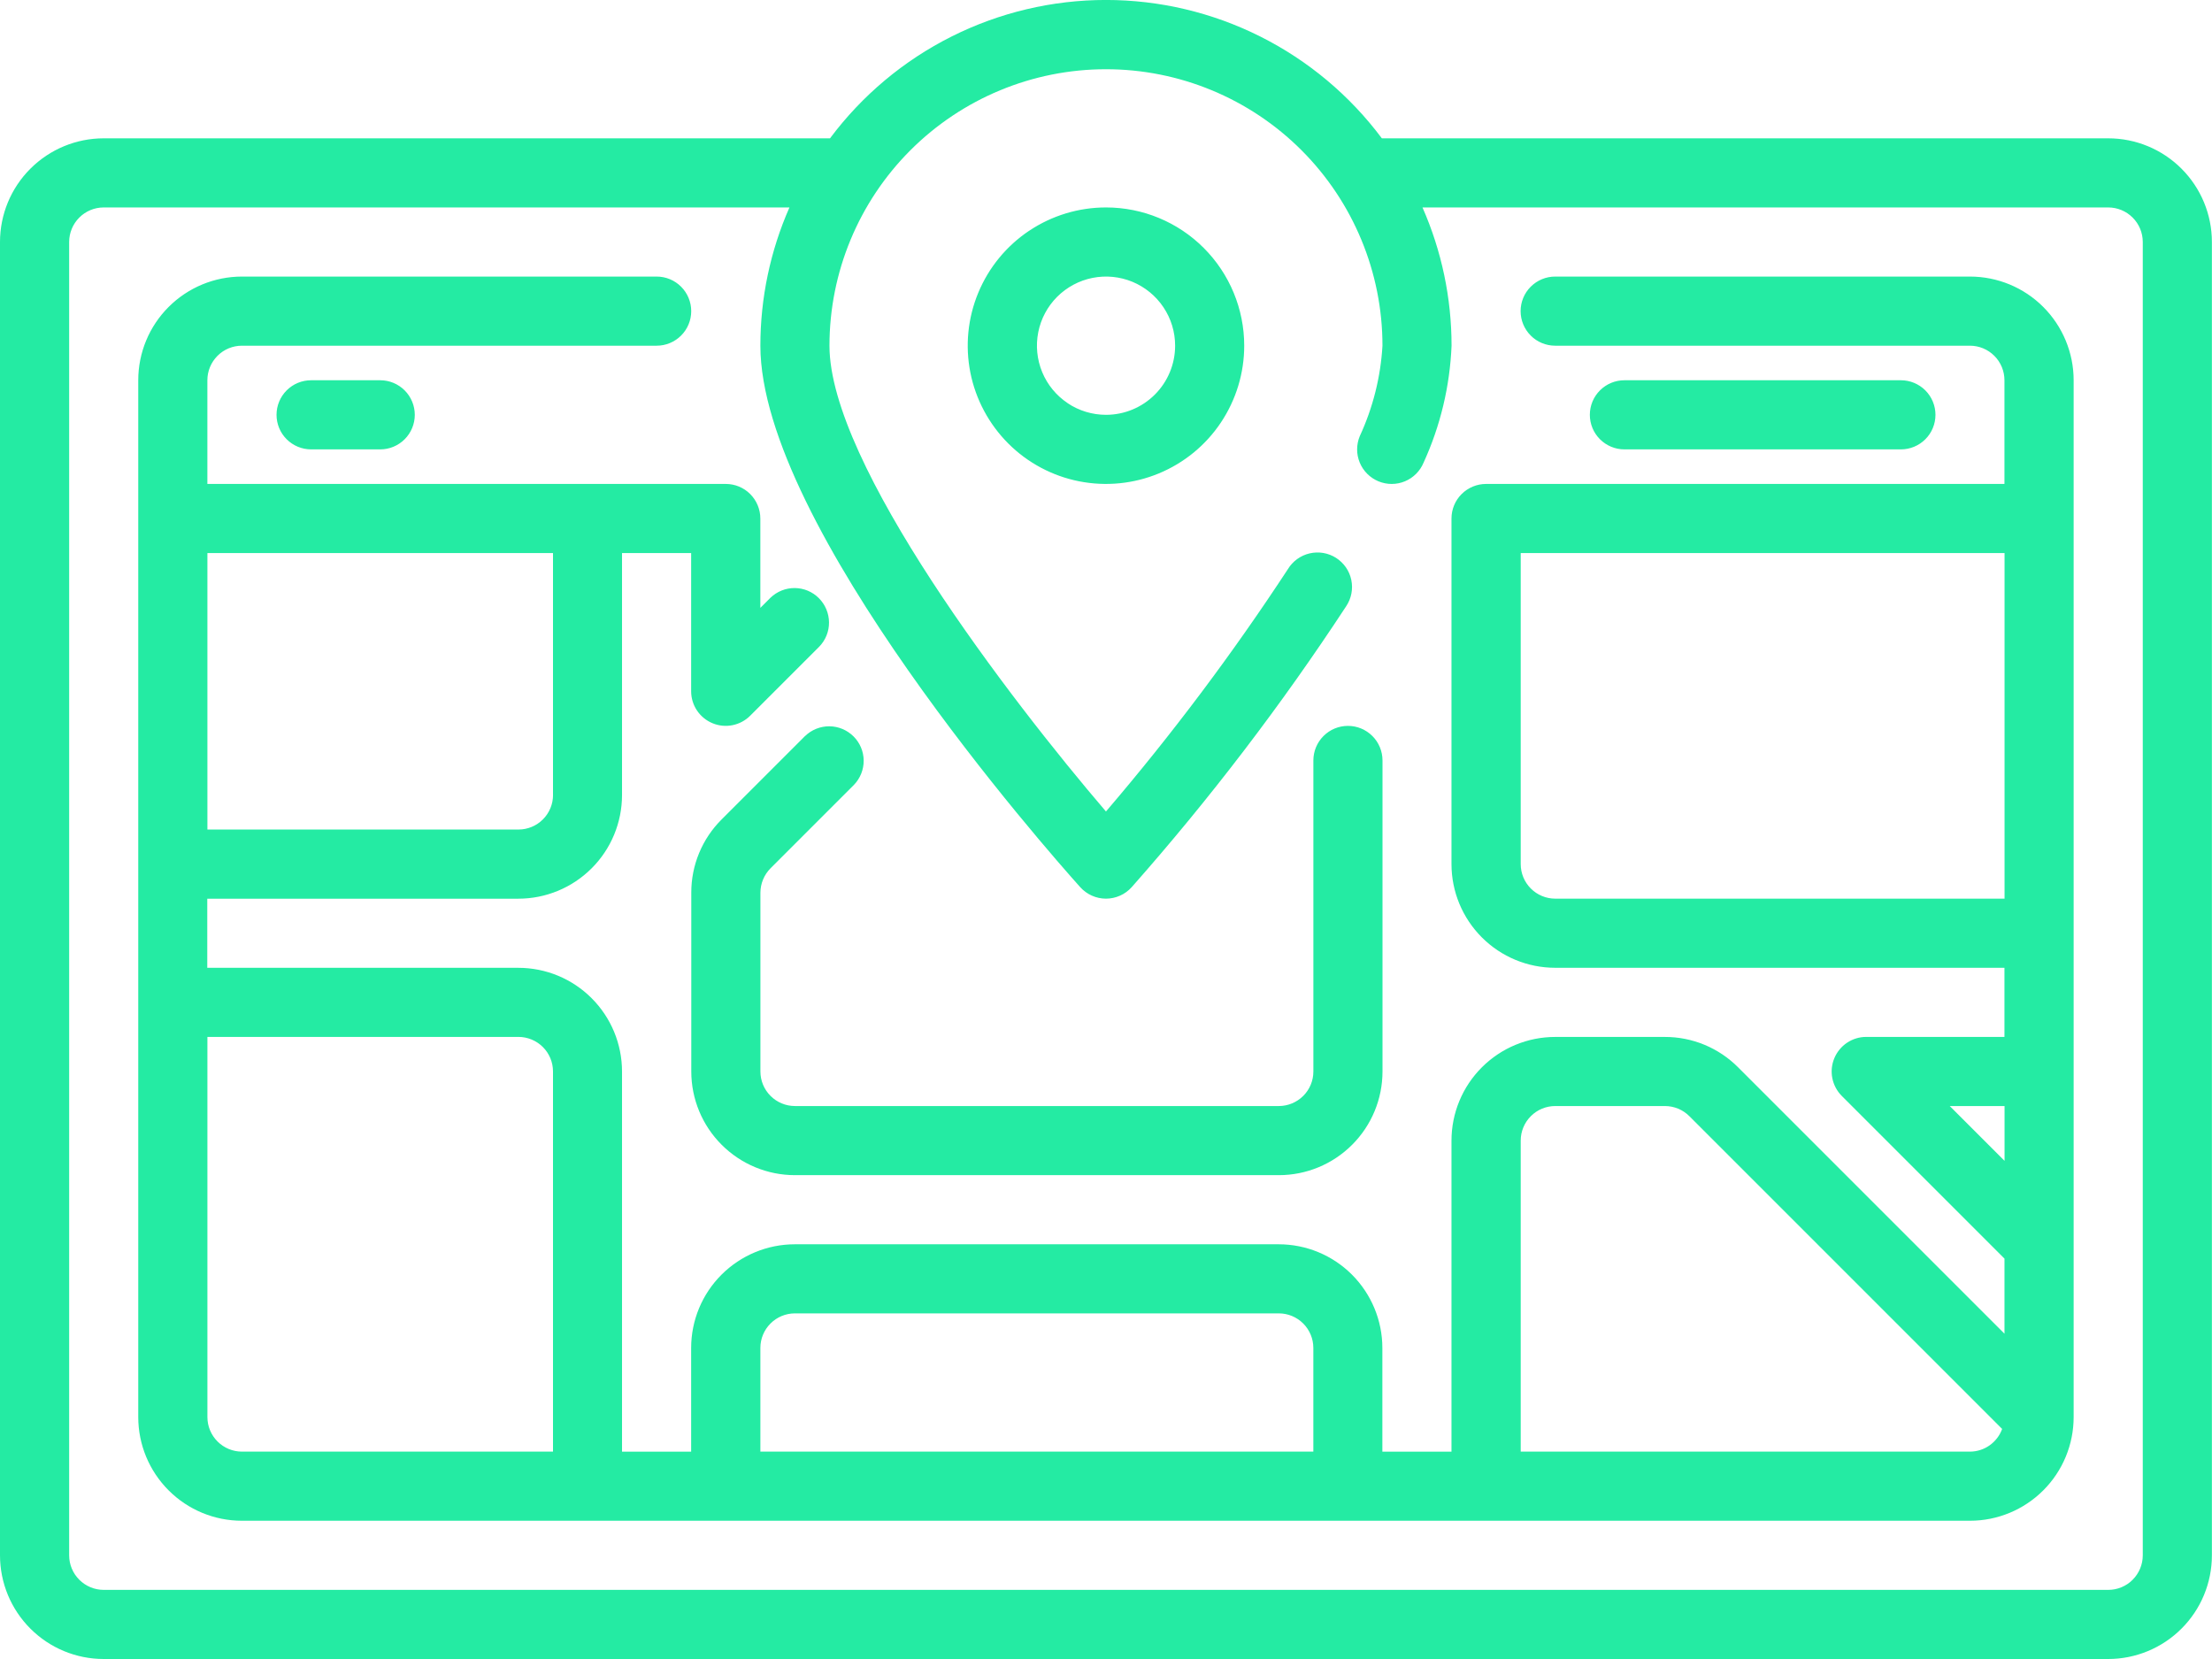
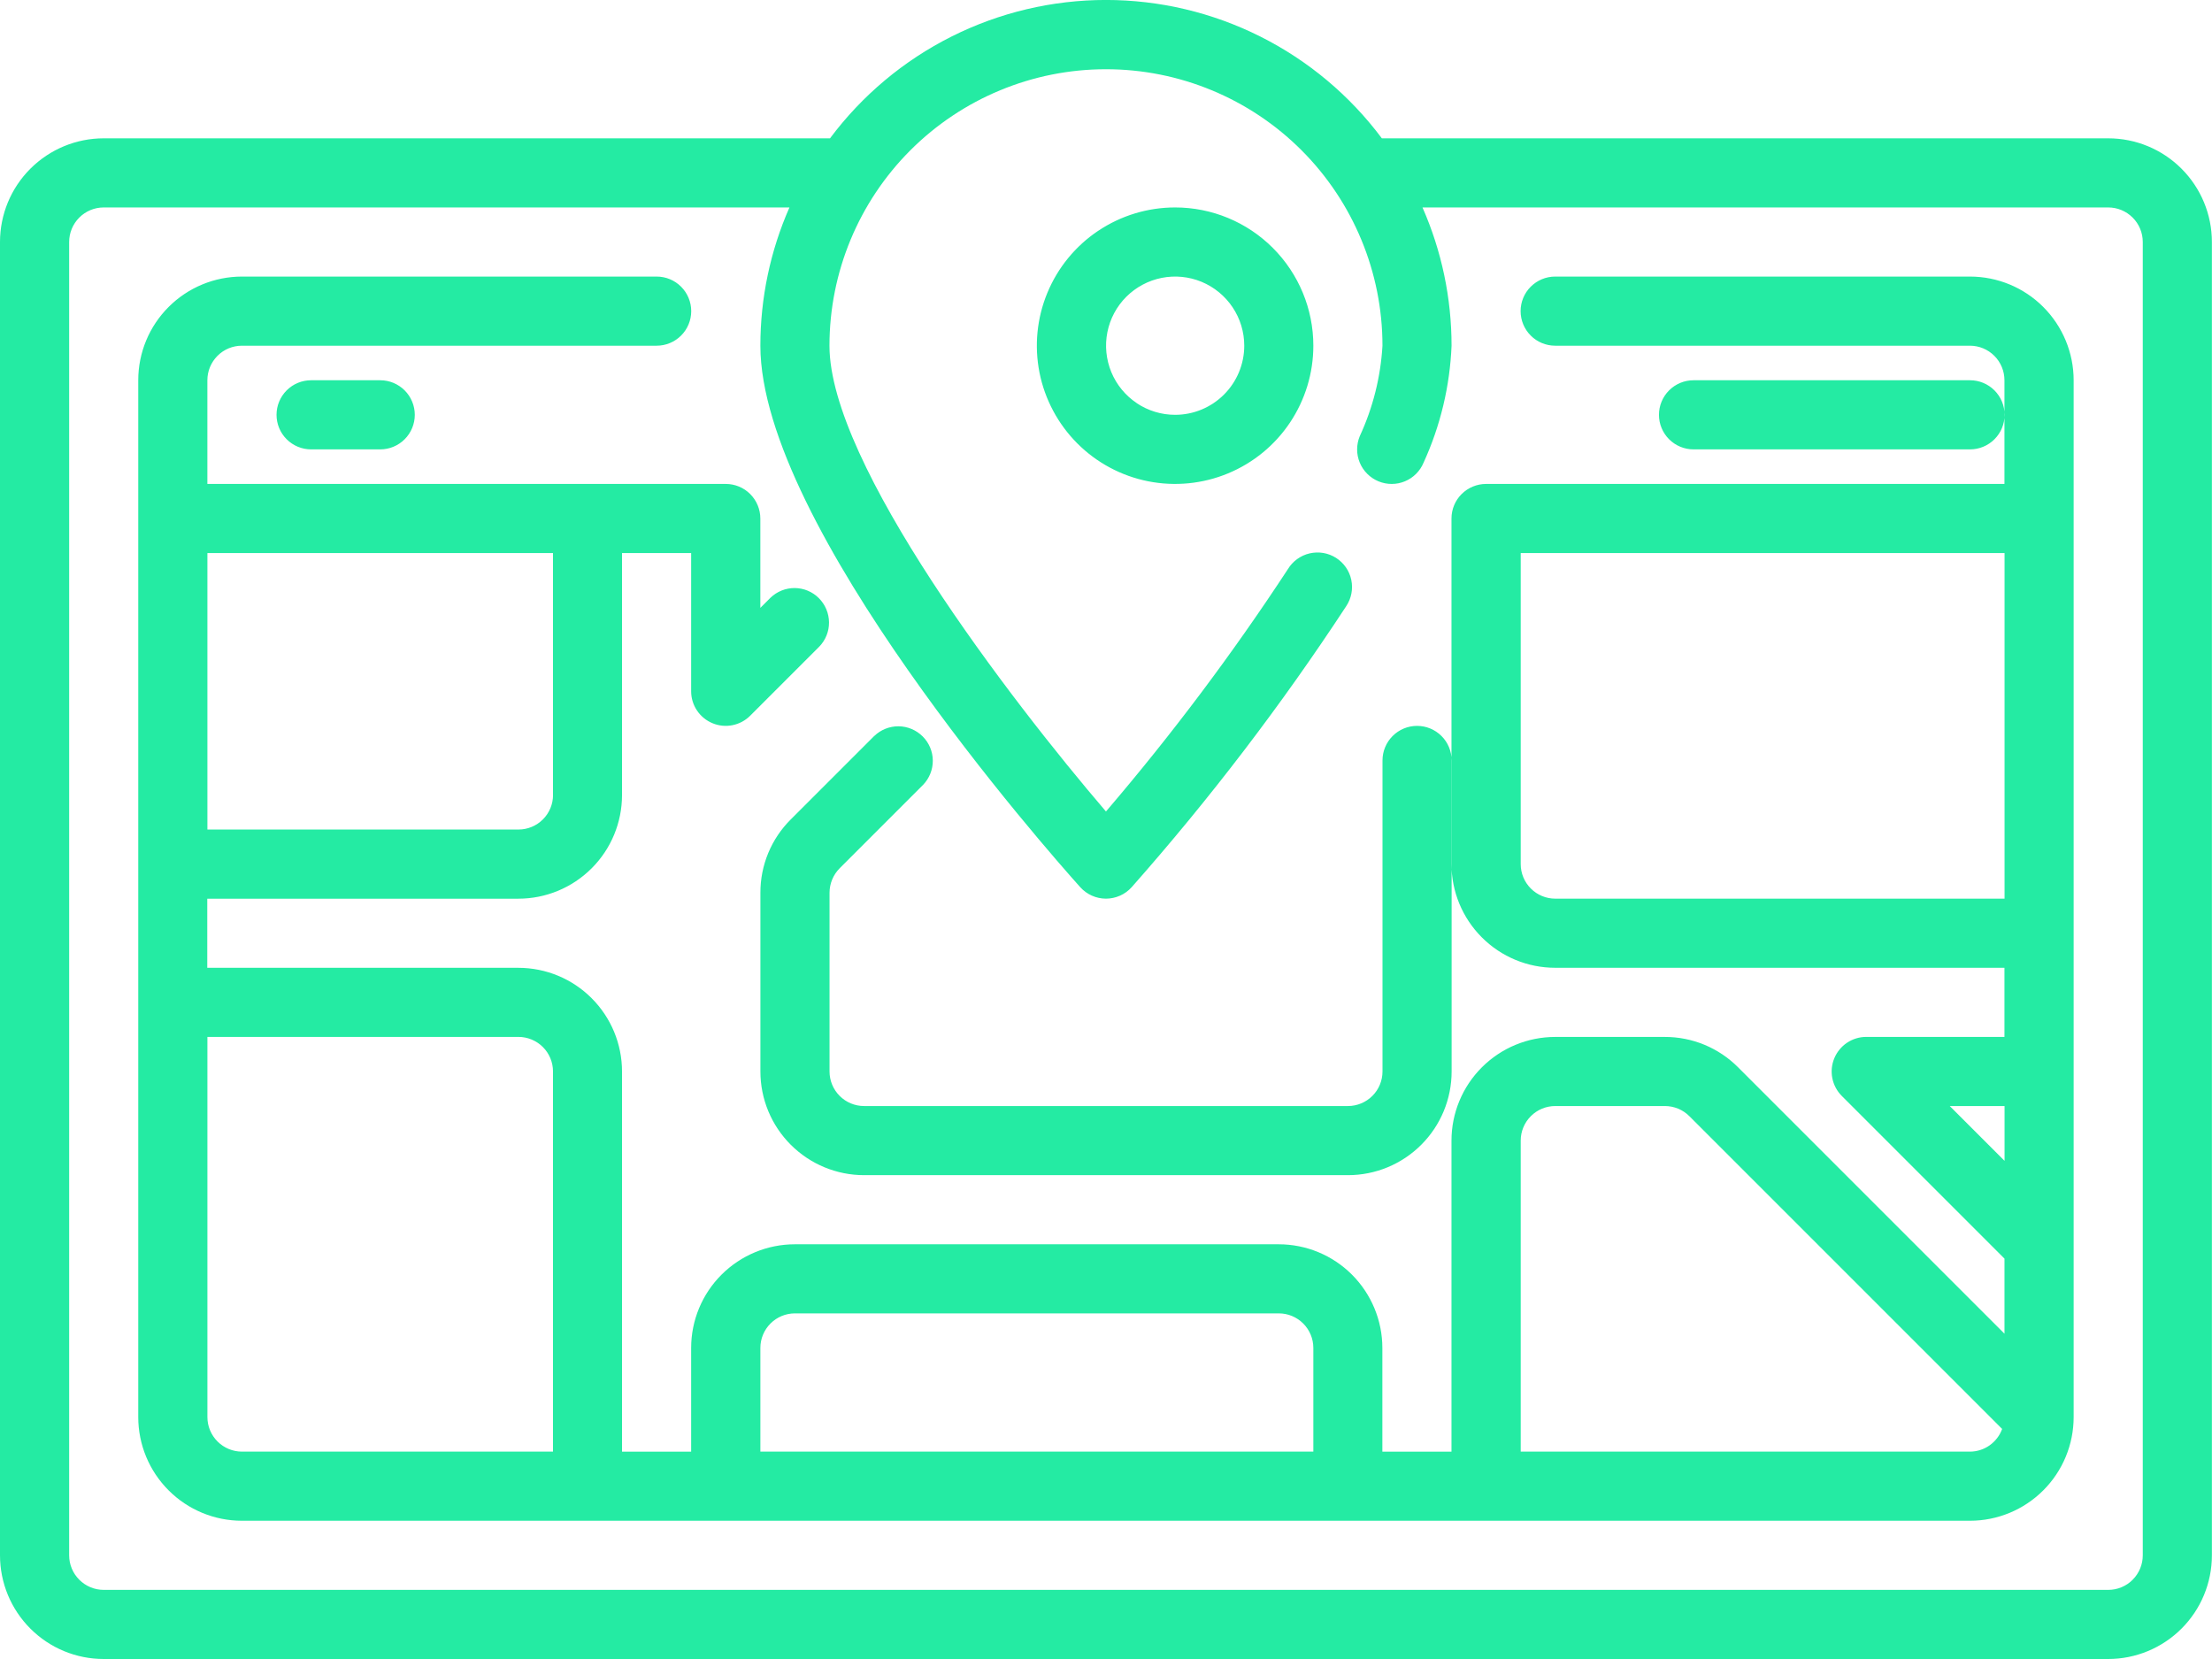
<svg xmlns="http://www.w3.org/2000/svg" fill="none" height="48" viewBox="0 0 64 48" width="64">
-   <path clip-rule="evenodd" d="m39.998 4.002h20.999c.796 0 1.559.316 2.121.879.563.563.879 1.326.879 2.121v37.998c0 .796-.316 1.559-.879 2.121-.562.562-1.325.879-2.121.879h-57.997c-.796 0-1.559-.316-2.121-.879-.563-.563-.879-1.326-.879-2.121v-37.998c0-.796.316-1.559.879-2.121.563-.563 1.326-.879 2.121-.879h20.999.016c.928-1.242 2.132-2.251 3.518-2.946 1.386-.695 2.915-1.057 4.465-1.057s3.079.362 4.465 1.057c1.386.695 2.591 1.704 3.518 2.946zm21.706 41.705c.188-.188.293-.442.293-.707v-37.998c0-.265-.105-.52-.293-.707-.188-.188-.442-.293-.707-.293h-19.84c.555 1.26.841 2.623.841 4-.048 1.169-.322 2.318-.809 3.383-.102.245-.296.44-.541.541-.245.102-.52.101-.765-0-.245-.102-.44-.296-.541-.541-.102-.245-.101-.52 0-.765.381-.823.604-1.711.657-2.617 0-2.122-.843-4.156-2.343-5.657-1.5-1.5-3.535-2.343-5.657-2.343s-4.156.843-5.657 2.343c-1.5 1.5-2.343 3.535-2.343 5.657 0 3.42 5.222 10.232 8 13.476 1.903-2.223 3.661-4.566 5.265-7.014.069-.114.16-.212.268-.29.108-.078.23-.134.36-.164.13-.03.264-.034.395-.012.131.022.257.071.369.142.112.072.209.165.285.274.076.109.129.233.156.363.027.13.029.265.003.395-.025.131-.076.255-.15.366-1.872 2.855-3.946 5.572-6.207 8.13-.094.104-.208.188-.337.245-.128.057-.267.087-.407.087-.14 0-.279-.03-.407-.087-.128-.057-.243-.141-.337-.245-.947-1.056-9.255-10.467-9.255-15.667-0-1.377.286-2.739.841-4h-19.84c-.265 0-.52.105-.707.293-.188.188-.293.442-.293.707v37.998c0 .265.105.519.293.707.188.188.442.293.707.293h57.997c.265 0 .52-.105.707-.293zm-16.706-37.705h11.999c.796 0 1.559.316 2.121.879.562.563.879 1.326.879 2.121v29.998c0 .796-.316 1.559-.879 2.121-.563.563-1.326.879-2.121.879h-49.997c-.796 0-1.559-.316-2.121-.879-.563-.563-.879-1.326-.879-2.121v-29.998c0-.796.316-1.559.879-2.121.563-.563 1.326-.879 2.121-.879h11.999c.265 0 .52.105.707.293.188.188.293.442.293.707 0 .265-.105.52-.293.707-.188.188-.442.293-.707.293h-11.999c-.265 0-.52.105-.707.293-.188.188-.293.442-.293.707v3h14.999c.265 0 .52.105.707.293s.293.442.293.707v2.586l.293-.293c.189-.182.441-.283.703-.281.262.002.513.107.698.293s.29.436.293.698-.099.515-.281.703l-2 2c-.14.14-.318.235-.512.274-.194.039-.395.019-.578-.057s-.339-.204-.449-.368c-.11-.164-.169-.358-.169-.555v-4h-2v7c0 .796-.316 1.559-.879 2.121-.563.563-1.326.879-2.121.879h-9v2h9c.796 0 1.559.316 2.121.879.562.562.879 1.325.879 2.121v10.999h2v-3c0-.796.316-1.559.879-2.121s1.326-.879 2.121-.879h13.999c.796 0 1.559.316 2.121.879s.879 1.326.879 2.121v3h2v-8.999c0-.796.316-1.559.879-2.121.562-.562 1.325-.879 2.121-.879h3.171c.394-.001.785.076 1.149.227.364.151.695.373.973.652l7.707 7.707v-2.172l-4.707-4.707c-.14-.14-.235-.318-.274-.512-.039-.194-.019-.395.057-.578.076-.183.204-.339.368-.449s.358-.169.555-.169h4v-2h-12.999c-.796 0-1.559-.316-2.121-.879-.563-.563-.879-1.326-.879-2.121v-9.999c0-.265.105-.52.293-.707s.442-.293.707-.293h14.999v-3c0-.265-.105-.52-.293-.707-.188-.188-.442-.293-.707-.293h-11.999c-.265 0-.52-.105-.707-.293-.188-.188-.293-.442-.293-.707 0-.265.105-.52.293-.707.188-.188.442-.293.707-.293zm-28.998 14.999v-7h-9.999v8h9c.265 0 .519-.105.707-.293.188-.188.293-.442.293-.707zm-9.999 7v10.999c0 .265.105.519.293.707.188.188.442.293.707.293h8.999v-10.999c0-.265-.105-.52-.293-.707s-.442-.293-.707-.293zm16.292 8.292c-.188.188-.293.442-.293.707v3h15.999v-3c0-.265-.105-.519-.293-.707-.188-.188-.442-.293-.707-.293h-13.999c-.265 0-.519.105-.707.293zm21.999-12.585c.188.188.442.293.707.293h12.999v-9.999h-13.999v8.999c0 .265.105.519.293.707zm13.706 6.293h-1.586l1.586 1.586zm-13.999 9.999h12.999c.203-.001.402-.064.568-.182s.293-.283.362-.474l-9.05-9.05c-.093-.093-.203-.167-.325-.217s-.252-.076-.383-.076h-3.171c-.265 0-.52.105-.707.293-.188.188-.293.442-.293.707zm-34.998-30.998c-.265 0-.52.105-.707.293-.188.188-.293.442-.293.707s.105.52.293.707c.188.188.442.293.707.293h2c.265 0 .519-.105.707-.293.188-.188.293-.442.293-.707s-.105-.519-.293-.707c-.188-.188-.442-.293-.707-.293zm46.705 1.707c-.188.188-.442.293-.707.293h-8c-.265 0-.519-.105-.707-.293-.188-.188-.293-.442-.293-.707s.105-.519.293-.707c.188-.188.442-.293.707-.293h8c.265 0 .519.105.707.293.188.188.293.442.293.707s-.105.52-.293.707zm-32.412 8.585-2.414 2.414c-.28.278-.501.608-.652.972-.151.364-.228.754-.227 1.149v5.172c0 .796.316 1.559.879 2.121.563.563 1.326.879 2.121.879h13.999c.796 0 1.559-.316 2.121-.879.563-.562.879-1.325.879-2.121v-8.999c0-.265-.105-.52-.293-.707-.188-.188-.442-.293-.707-.293s-.519.105-.707.293c-.188.188-.293.442-.293.707v8.999c0 .265-.105.52-.293.707s-.442.293-.707.293h-13.999c-.265 0-.519-.105-.707-.293-.188-.188-.293-.442-.293-.707v-5.172c.001-.265.106-.519.293-.707l2.414-2.414c.182-.189.283-.441.281-.703-.002-.262-.107-.513-.293-.698s-.436-.291-.698-.293c-.262-.002-.515.099-.703.281zm6.484-14.618c.658-.44 1.431-.674 2.222-.674 1.061 0 2.078.421 2.828 1.172s1.171 1.767 1.171 2.828c0 .791-.235 1.564-.674 2.222s-1.064 1.17-1.795 1.473c-.731.303-1.535.382-2.311.228-.776-.154-1.489-.535-2.048-1.095s-.94-1.272-1.095-2.048c-.154-.776-.075-1.58.228-2.311.303-.731.815-1.356 1.473-1.795zm1.111 4.989c.329.22.716.337 1.111.337.53 0 1.039-.211 1.414-.586.375-.375.586-.884.586-1.414 0-.396-.117-.782-.337-1.111-.22-.329-.532-.585-.897-.737-.365-.151-.767-.191-1.155-.114-.388.077-.744.268-1.024.547-.28.28-.47.636-.547 1.024-.077.388-.037.79.114 1.156.151.365.408.678.737.897z" fill="#24eba3" fill-rule="evenodd" />
+   <path clip-rule="evenodd" d="m39.998 4.002h20.999c.796 0 1.559.316 2.121.879.563.563.879 1.326.879 2.121v37.998c0 .796-.316 1.559-.879 2.121-.562.562-1.325.879-2.121.879h-57.997c-.796 0-1.559-.316-2.121-.879-.563-.563-.879-1.326-.879-2.121v-37.998c0-.796.316-1.559.879-2.121.563-.563 1.326-.879 2.121-.879h20.999.016c.928-1.242 2.132-2.251 3.518-2.946 1.386-.695 2.915-1.057 4.465-1.057s3.079.362 4.465 1.057c1.386.695 2.591 1.704 3.518 2.946zm21.706 41.705c.188-.188.293-.442.293-.707v-37.998c0-.265-.105-.52-.293-.707-.188-.188-.442-.293-.707-.293h-19.84c.555 1.26.841 2.623.841 4-.048 1.169-.322 2.318-.809 3.383-.102.245-.296.44-.541.541-.245.102-.52.101-.765-0-.245-.102-.44-.296-.541-.541-.102-.245-.101-.52 0-.765.381-.823.604-1.711.657-2.617 0-2.122-.843-4.156-2.343-5.657-1.5-1.5-3.535-2.343-5.657-2.343s-4.156.843-5.657 2.343c-1.5 1.5-2.343 3.535-2.343 5.657 0 3.42 5.222 10.232 8 13.476 1.903-2.223 3.661-4.566 5.265-7.014.069-.114.16-.212.268-.29.108-.078.23-.134.36-.164.13-.03.264-.034.395-.012.131.022.257.071.369.142.112.072.209.165.285.274.076.109.129.233.156.363.027.13.029.265.003.395-.025.131-.076.255-.15.366-1.872 2.855-3.946 5.572-6.207 8.13-.094.104-.208.188-.337.245-.128.057-.267.087-.407.087-.14 0-.279-.03-.407-.087-.128-.057-.243-.141-.337-.245-.947-1.056-9.255-10.467-9.255-15.667-0-1.377.286-2.739.841-4h-19.84c-.265 0-.52.105-.707.293-.188.188-.293.442-.293.707v37.998c0 .265.105.519.293.707.188.188.442.293.707.293h57.997c.265 0 .52-.105.707-.293zm-16.706-37.705h11.999c.796 0 1.559.316 2.121.879.562.563.879 1.326.879 2.121v29.998c0 .796-.316 1.559-.879 2.121-.563.563-1.326.879-2.121.879h-49.997c-.796 0-1.559-.316-2.121-.879-.563-.563-.879-1.326-.879-2.121v-29.998c0-.796.316-1.559.879-2.121.563-.563 1.326-.879 2.121-.879h11.999c.265 0 .52.105.707.293.188.188.293.442.293.707 0 .265-.105.52-.293.707-.188.188-.442.293-.707.293h-11.999c-.265 0-.52.105-.707.293-.188.188-.293.442-.293.707v3h14.999c.265 0 .52.105.707.293s.293.442.293.707v2.586l.293-.293c.189-.182.441-.283.703-.281.262.002.513.107.698.293s.29.436.293.698-.099.515-.281.703l-2 2c-.14.14-.318.235-.512.274-.194.039-.395.019-.578-.057s-.339-.204-.449-.368c-.11-.164-.169-.358-.169-.555v-4h-2v7c0 .796-.316 1.559-.879 2.121-.563.563-1.326.879-2.121.879h-9v2h9c.796 0 1.559.316 2.121.879.562.562.879 1.325.879 2.121v10.999h2v-3c0-.796.316-1.559.879-2.121s1.326-.879 2.121-.879h13.999c.796 0 1.559.316 2.121.879s.879 1.326.879 2.121v3h2v-8.999c0-.796.316-1.559.879-2.121.562-.562 1.325-.879 2.121-.879h3.171c.394-.001.785.076 1.149.227.364.151.695.373.973.652l7.707 7.707v-2.172l-4.707-4.707c-.14-.14-.235-.318-.274-.512-.039-.194-.019-.395.057-.578.076-.183.204-.339.368-.449s.358-.169.555-.169h4v-2h-12.999c-.796 0-1.559-.316-2.121-.879-.563-.563-.879-1.326-.879-2.121v-9.999c0-.265.105-.52.293-.707s.442-.293.707-.293h14.999v-3c0-.265-.105-.52-.293-.707-.188-.188-.442-.293-.707-.293h-11.999c-.265 0-.52-.105-.707-.293-.188-.188-.293-.442-.293-.707 0-.265.105-.52.293-.707.188-.188.442-.293.707-.293zm-28.998 14.999v-7h-9.999v8h9c.265 0 .519-.105.707-.293.188-.188.293-.442.293-.707zm-9.999 7v10.999c0 .265.105.519.293.707.188.188.442.293.707.293h8.999v-10.999c0-.265-.105-.52-.293-.707s-.442-.293-.707-.293zm16.292 8.292c-.188.188-.293.442-.293.707v3h15.999v-3c0-.265-.105-.519-.293-.707-.188-.188-.442-.293-.707-.293h-13.999c-.265 0-.519.105-.707.293zm21.999-12.585c.188.188.442.293.707.293h12.999v-9.999h-13.999v8.999c0 .265.105.519.293.707zm13.706 6.293h-1.586l1.586 1.586zm-13.999 9.999h12.999c.203-.001.402-.064.568-.182s.293-.283.362-.474l-9.05-9.05c-.093-.093-.203-.167-.325-.217s-.252-.076-.383-.076h-3.171c-.265 0-.52.105-.707.293-.188.188-.293.442-.293.707zm-34.998-30.998c-.265 0-.52.105-.707.293-.188.188-.293.442-.293.707s.105.52.293.707c.188.188.442.293.707.293h2c.265 0 .519-.105.707-.293.188-.188.293-.442.293-.707s-.105-.519-.293-.707c-.188-.188-.442-.293-.707-.293m46.705 1.707c-.188.188-.442.293-.707.293h-8c-.265 0-.519-.105-.707-.293-.188-.188-.293-.442-.293-.707s.105-.519.293-.707c.188-.188.442-.293.707-.293h8c.265 0 .519.105.707.293.188.188.293.442.293.707s-.105.52-.293.707zm-32.412 8.585-2.414 2.414c-.28.278-.501.608-.652.972-.151.364-.228.754-.227 1.149v5.172c0 .796.316 1.559.879 2.121.563.563 1.326.879 2.121.879h13.999c.796 0 1.559-.316 2.121-.879.563-.562.879-1.325.879-2.121v-8.999c0-.265-.105-.52-.293-.707-.188-.188-.442-.293-.707-.293s-.519.105-.707.293c-.188.188-.293.442-.293.707v8.999c0 .265-.105.52-.293.707s-.442.293-.707.293h-13.999c-.265 0-.519-.105-.707-.293-.188-.188-.293-.442-.293-.707v-5.172c.001-.265.106-.519.293-.707l2.414-2.414c.182-.189.283-.441.281-.703-.002-.262-.107-.513-.293-.698s-.436-.291-.698-.293c-.262-.002-.515.099-.703.281zm6.484-14.618c.658-.44 1.431-.674 2.222-.674 1.061 0 2.078.421 2.828 1.172s1.171 1.767 1.171 2.828c0 .791-.235 1.564-.674 2.222s-1.064 1.17-1.795 1.473c-.731.303-1.535.382-2.311.228-.776-.154-1.489-.535-2.048-1.095s-.94-1.272-1.095-2.048c-.154-.776-.075-1.58.228-2.311.303-.731.815-1.356 1.473-1.795zm1.111 4.989c.329.22.716.337 1.111.337.53 0 1.039-.211 1.414-.586.375-.375.586-.884.586-1.414 0-.396-.117-.782-.337-1.111-.22-.329-.532-.585-.897-.737-.365-.151-.767-.191-1.155-.114-.388.077-.744.268-1.024.547-.28.28-.47.636-.547 1.024-.077.388-.037.79.114 1.156.151.365.408.678.737.897z" fill="#24eba3" fill-rule="evenodd" />
</svg>